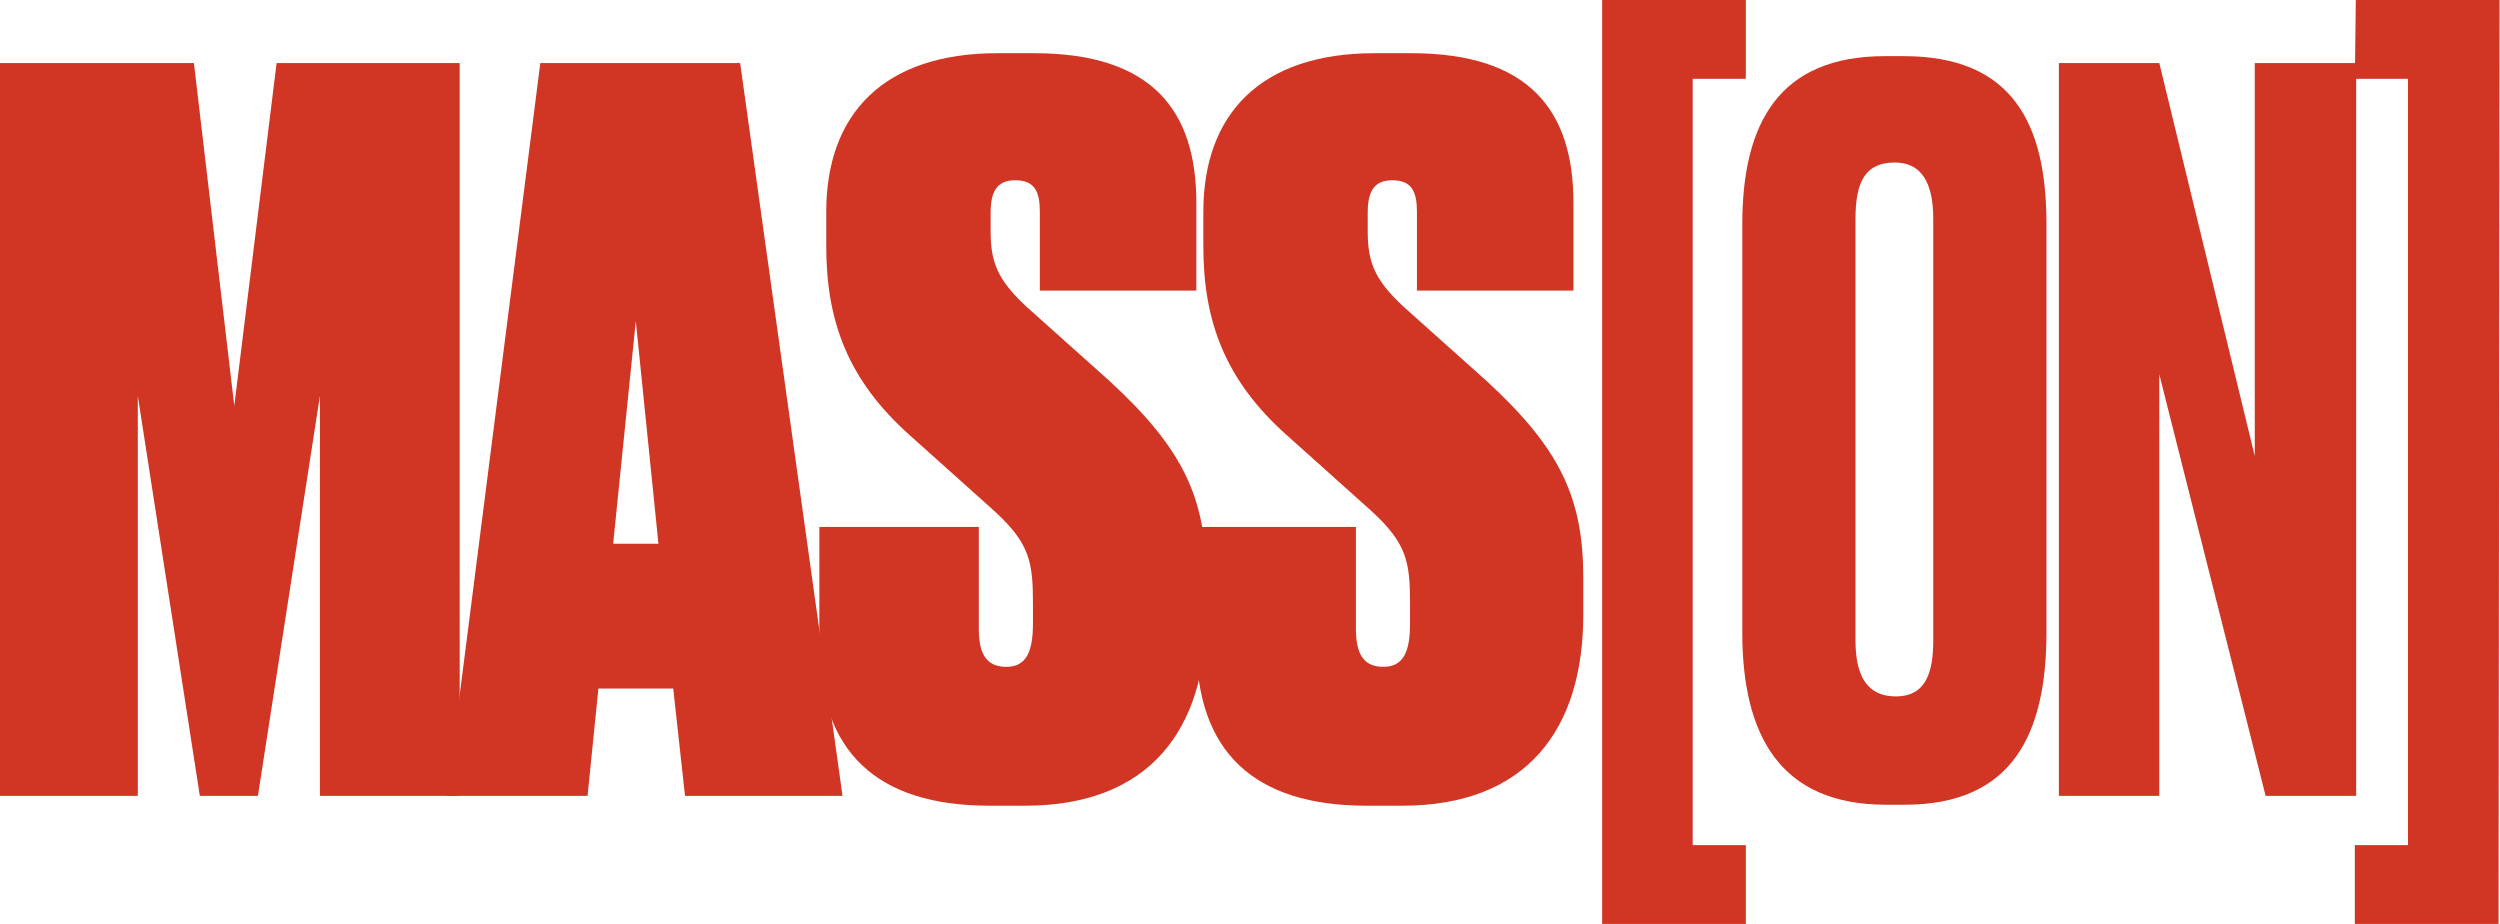
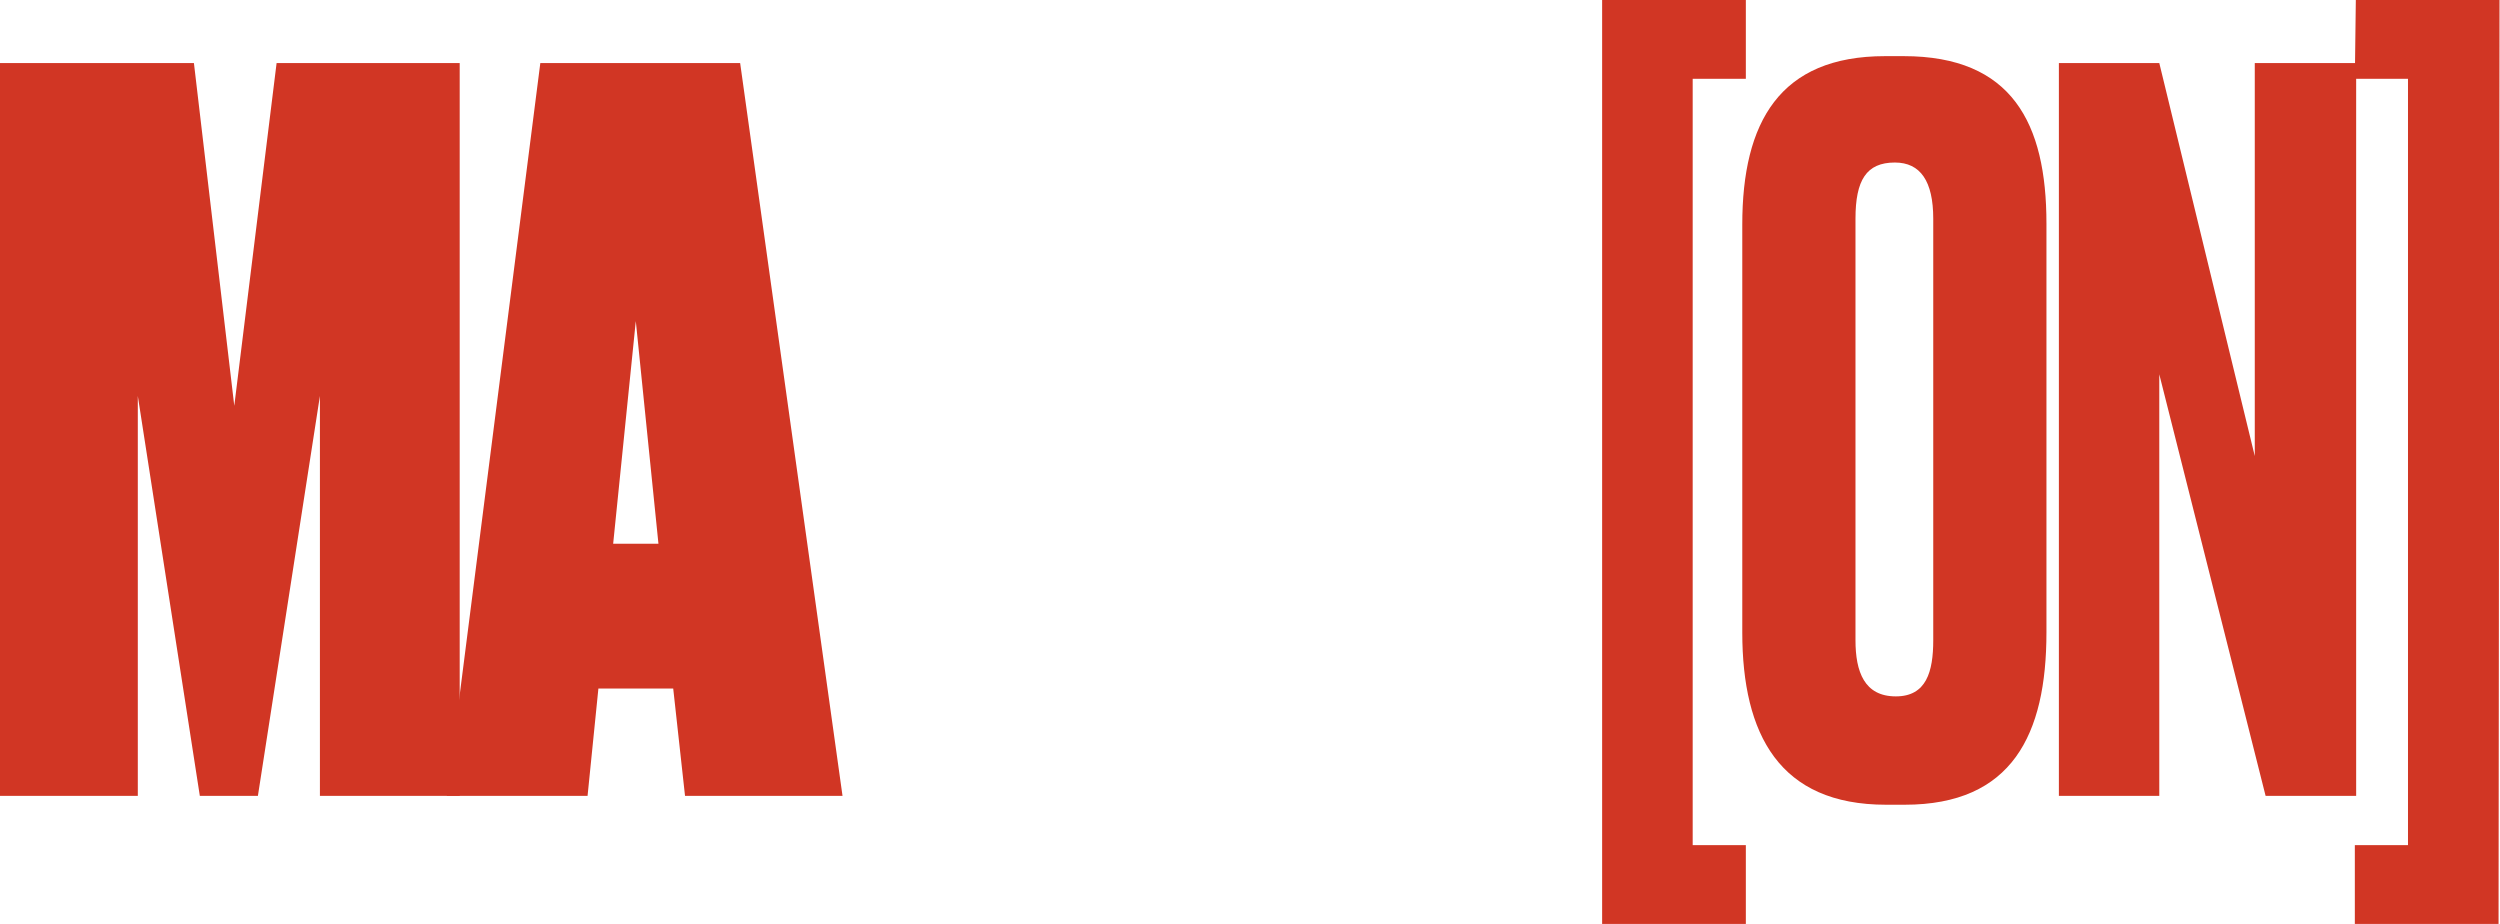
<svg xmlns="http://www.w3.org/2000/svg" width="920" height="340" viewBox="0 0 920 340" fill="none">
  <path d="M0 292.878V23.198H71.362L86.214 149.339L101.79 23.198H169.168V292.878H117.729V145.714L94.908 292.878H73.535L50.714 145.714V292.878H0Z" fill="#D13624" />
  <path d="M252.088 292.878L247.741 253.369H220.21L216.225 292.878H164.425L198.838 23.198H272.373L310.047 292.878H252.088ZM233.975 118.166L225.644 200.085H242.307L233.975 118.166Z" fill="#D13624" />
-   <path d="M367.086 19.574H380.489C424.32 19.574 440.259 40.959 440.259 74.669V106.93H382.662V77.932C382.662 70.682 380.851 66.333 373.606 66.333C366.724 66.333 364.55 70.682 364.55 78.294V85.181C364.55 96.418 367.086 102.942 377.591 112.729L408.382 140.277C435.55 165.288 443.882 183.411 443.882 212.772V226.183C443.882 268.23 423.234 296.503 377.229 296.503H364.188C322.53 296.503 301.52 276.567 301.52 237.058V193.923H360.203V231.258C360.203 240.32 362.739 245.394 370.346 245.394C377.591 245.394 380.127 239.957 380.127 229.446V222.196C380.127 206.972 379.04 200.085 365.999 188.124L334.846 160.213C312.025 139.915 304.055 118.166 304.055 90.618V77.932C304.055 42.047 325.066 19.574 367.086 19.574Z" fill="#D13624" />
-   <path d="M505.856 19.574H519.259C563.091 19.574 579.03 40.959 579.03 74.669V106.93H521.433V77.932C521.433 70.682 519.622 66.333 512.377 66.333C505.494 66.333 503.321 70.682 503.321 78.294V85.181C503.321 96.418 505.856 102.942 516.361 112.729L547.152 140.277C574.32 165.288 582.652 183.411 582.652 212.772V226.183C582.652 268.23 562.004 296.503 515.999 296.503H502.958C461.3 296.503 440.29 276.567 440.29 237.058V193.923H498.974V231.258C498.974 240.32 501.509 245.394 509.117 245.394C516.361 245.394 518.897 239.957 518.897 229.446V222.196C518.897 206.972 517.81 200.085 504.77 188.124L473.617 160.213C450.795 139.915 442.826 118.166 442.826 90.618V77.932C442.826 42.047 463.836 19.574 505.856 19.574Z" fill="#D13624" />
  <path d="M642.47 0V28.998H622.909V311.002H642.47V340H589.583V0H642.47Z" fill="#D13624" />
  <path d="M753.093 82.281V232.708C753.093 270.405 740.415 296.141 700.93 296.141H694.047C654.925 296.141 641.16 270.405 641.16 232.708V82.644C641.16 44.947 654.925 20.661 693.685 20.661H700.568C740.415 20.661 753.093 45.309 753.093 82.281ZM711.435 235.608V80.469C711.435 66.695 706.726 59.808 697.308 59.808C686.803 59.808 682.818 66.333 682.818 80.469V235.608C682.818 247.207 686.078 256.269 697.67 256.269C708.899 256.269 711.435 247.207 711.435 235.608Z" fill="#D13624" />
  <path d="M757.669 23.198H794.618L829.756 167.825V23.198H867.067V292.878H833.741L794.618 137.74V292.878H757.669V23.198Z" fill="#D13624" />
  <path d="M866.58 340V311.002H886.141V28.998H866.58L866.943 0H919.83L919.468 340H866.58Z" fill="#D13624" />
</svg>